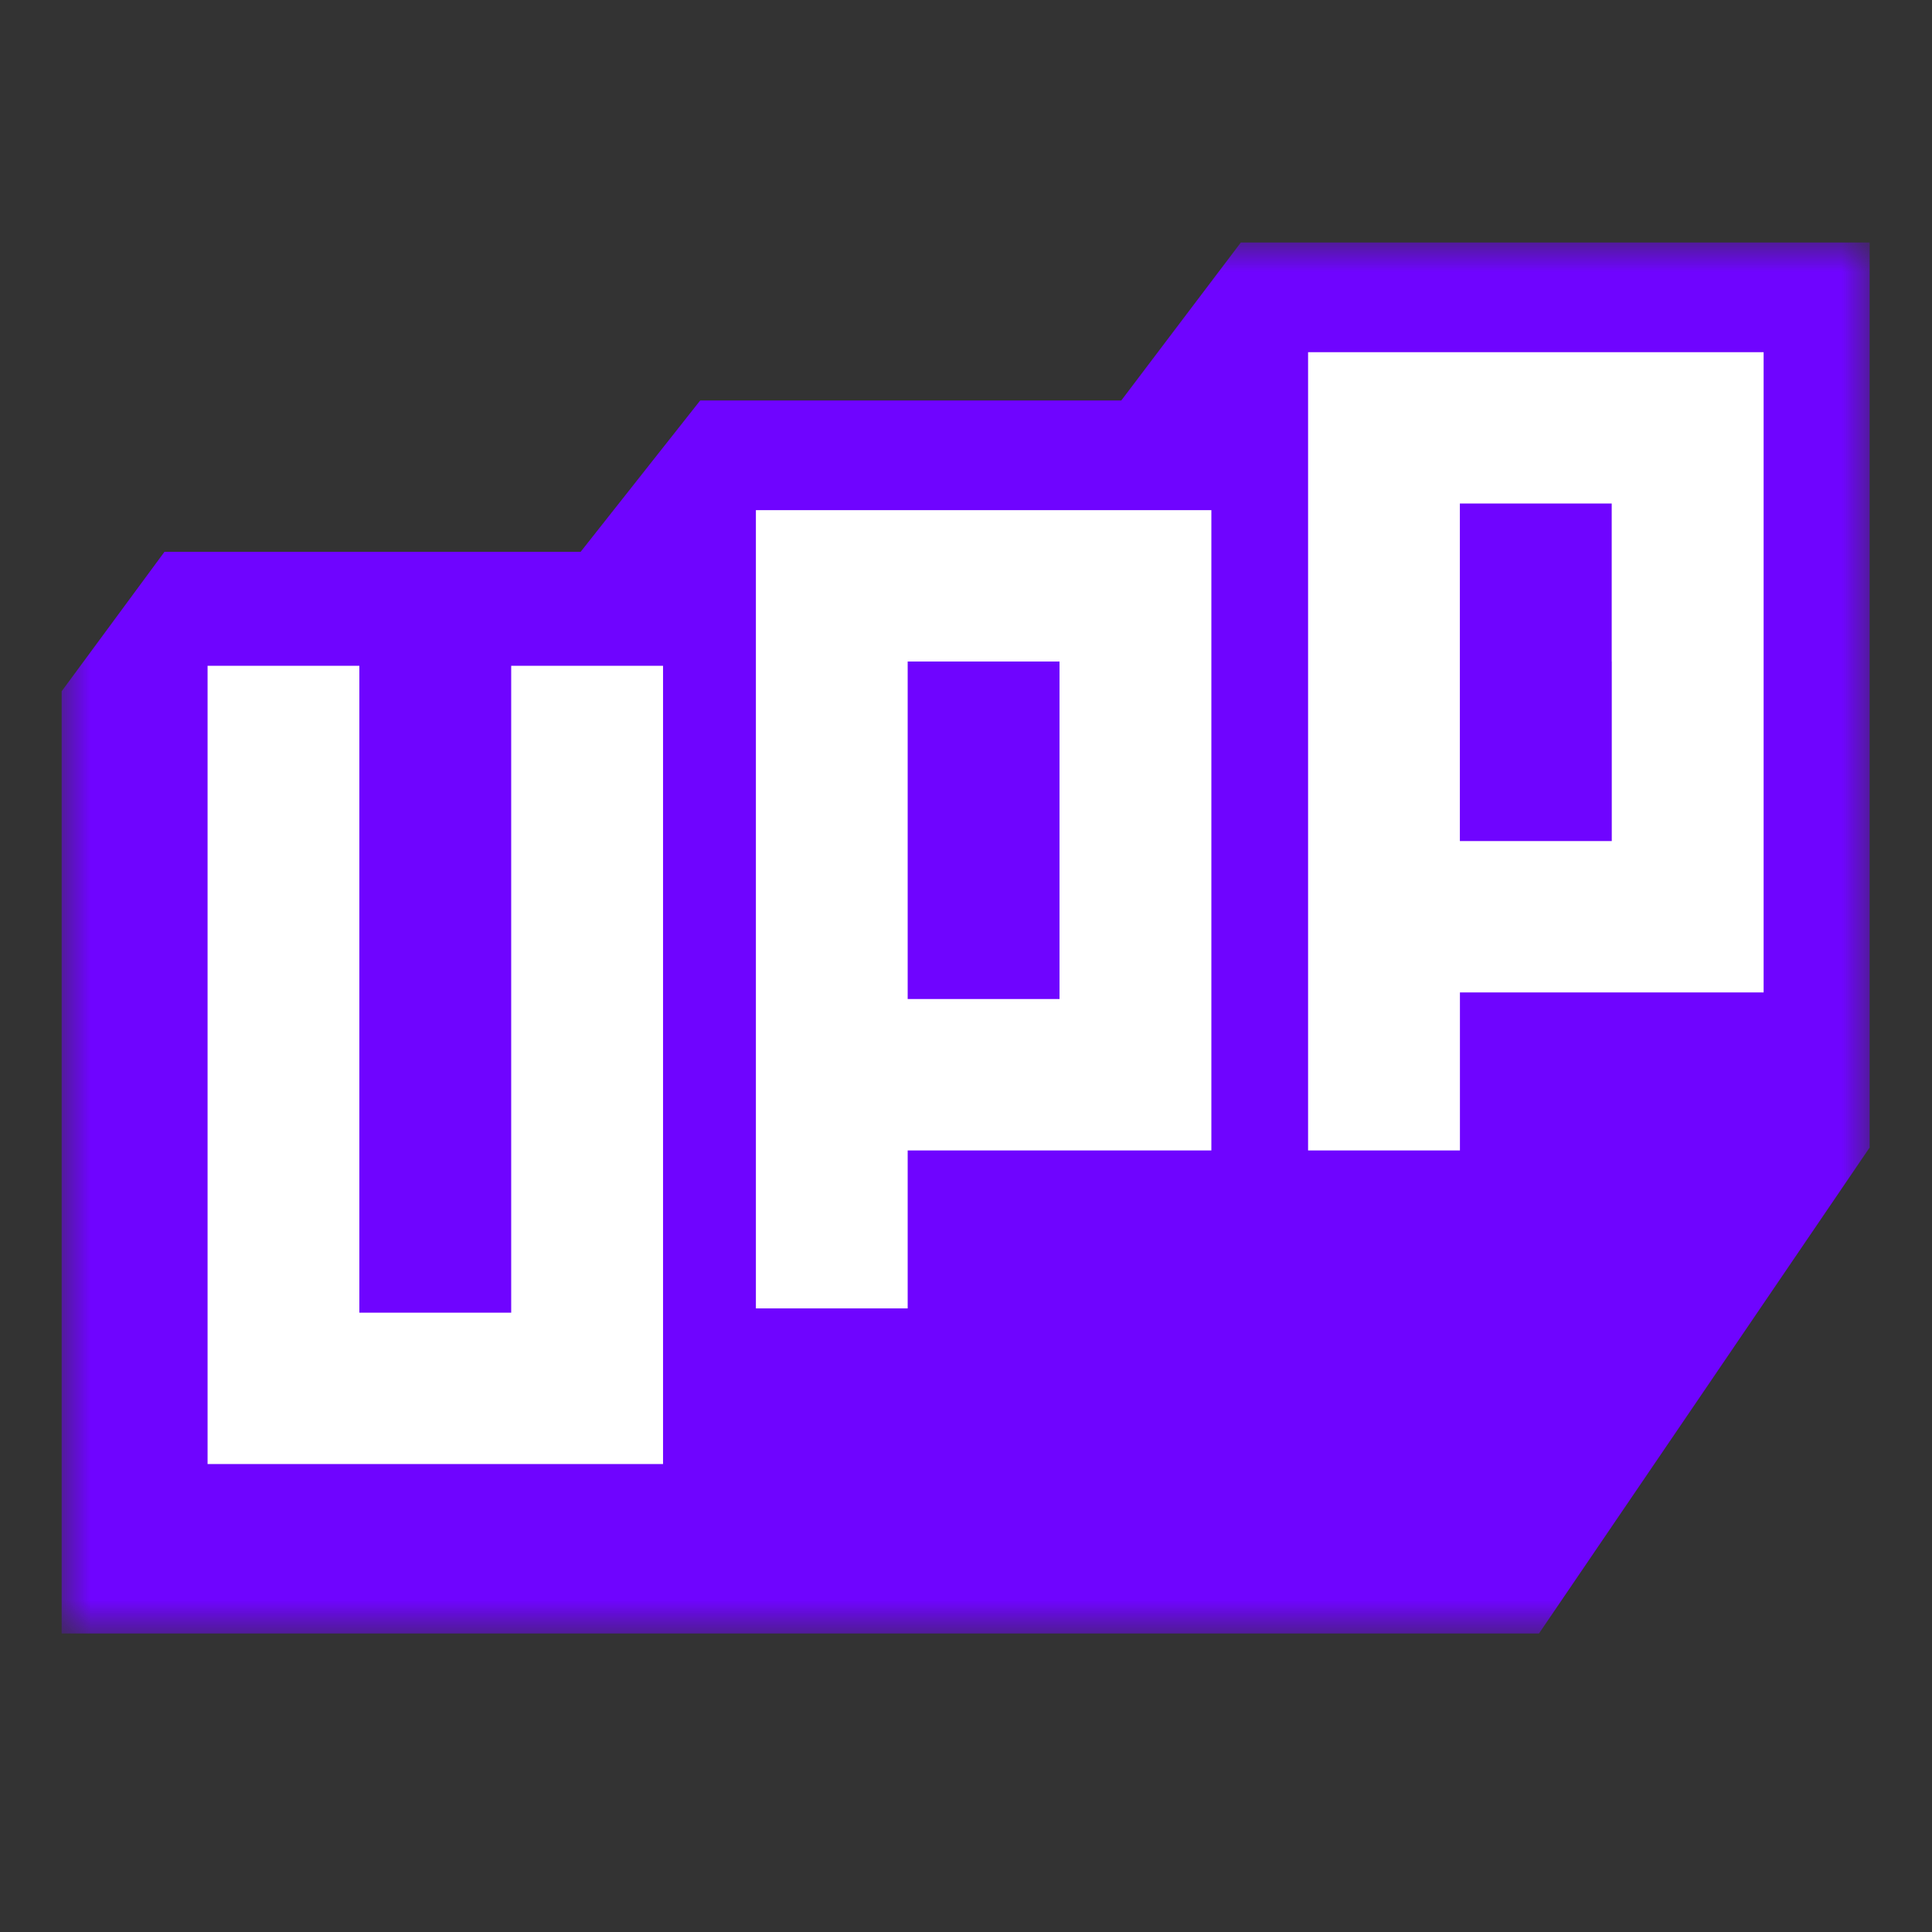
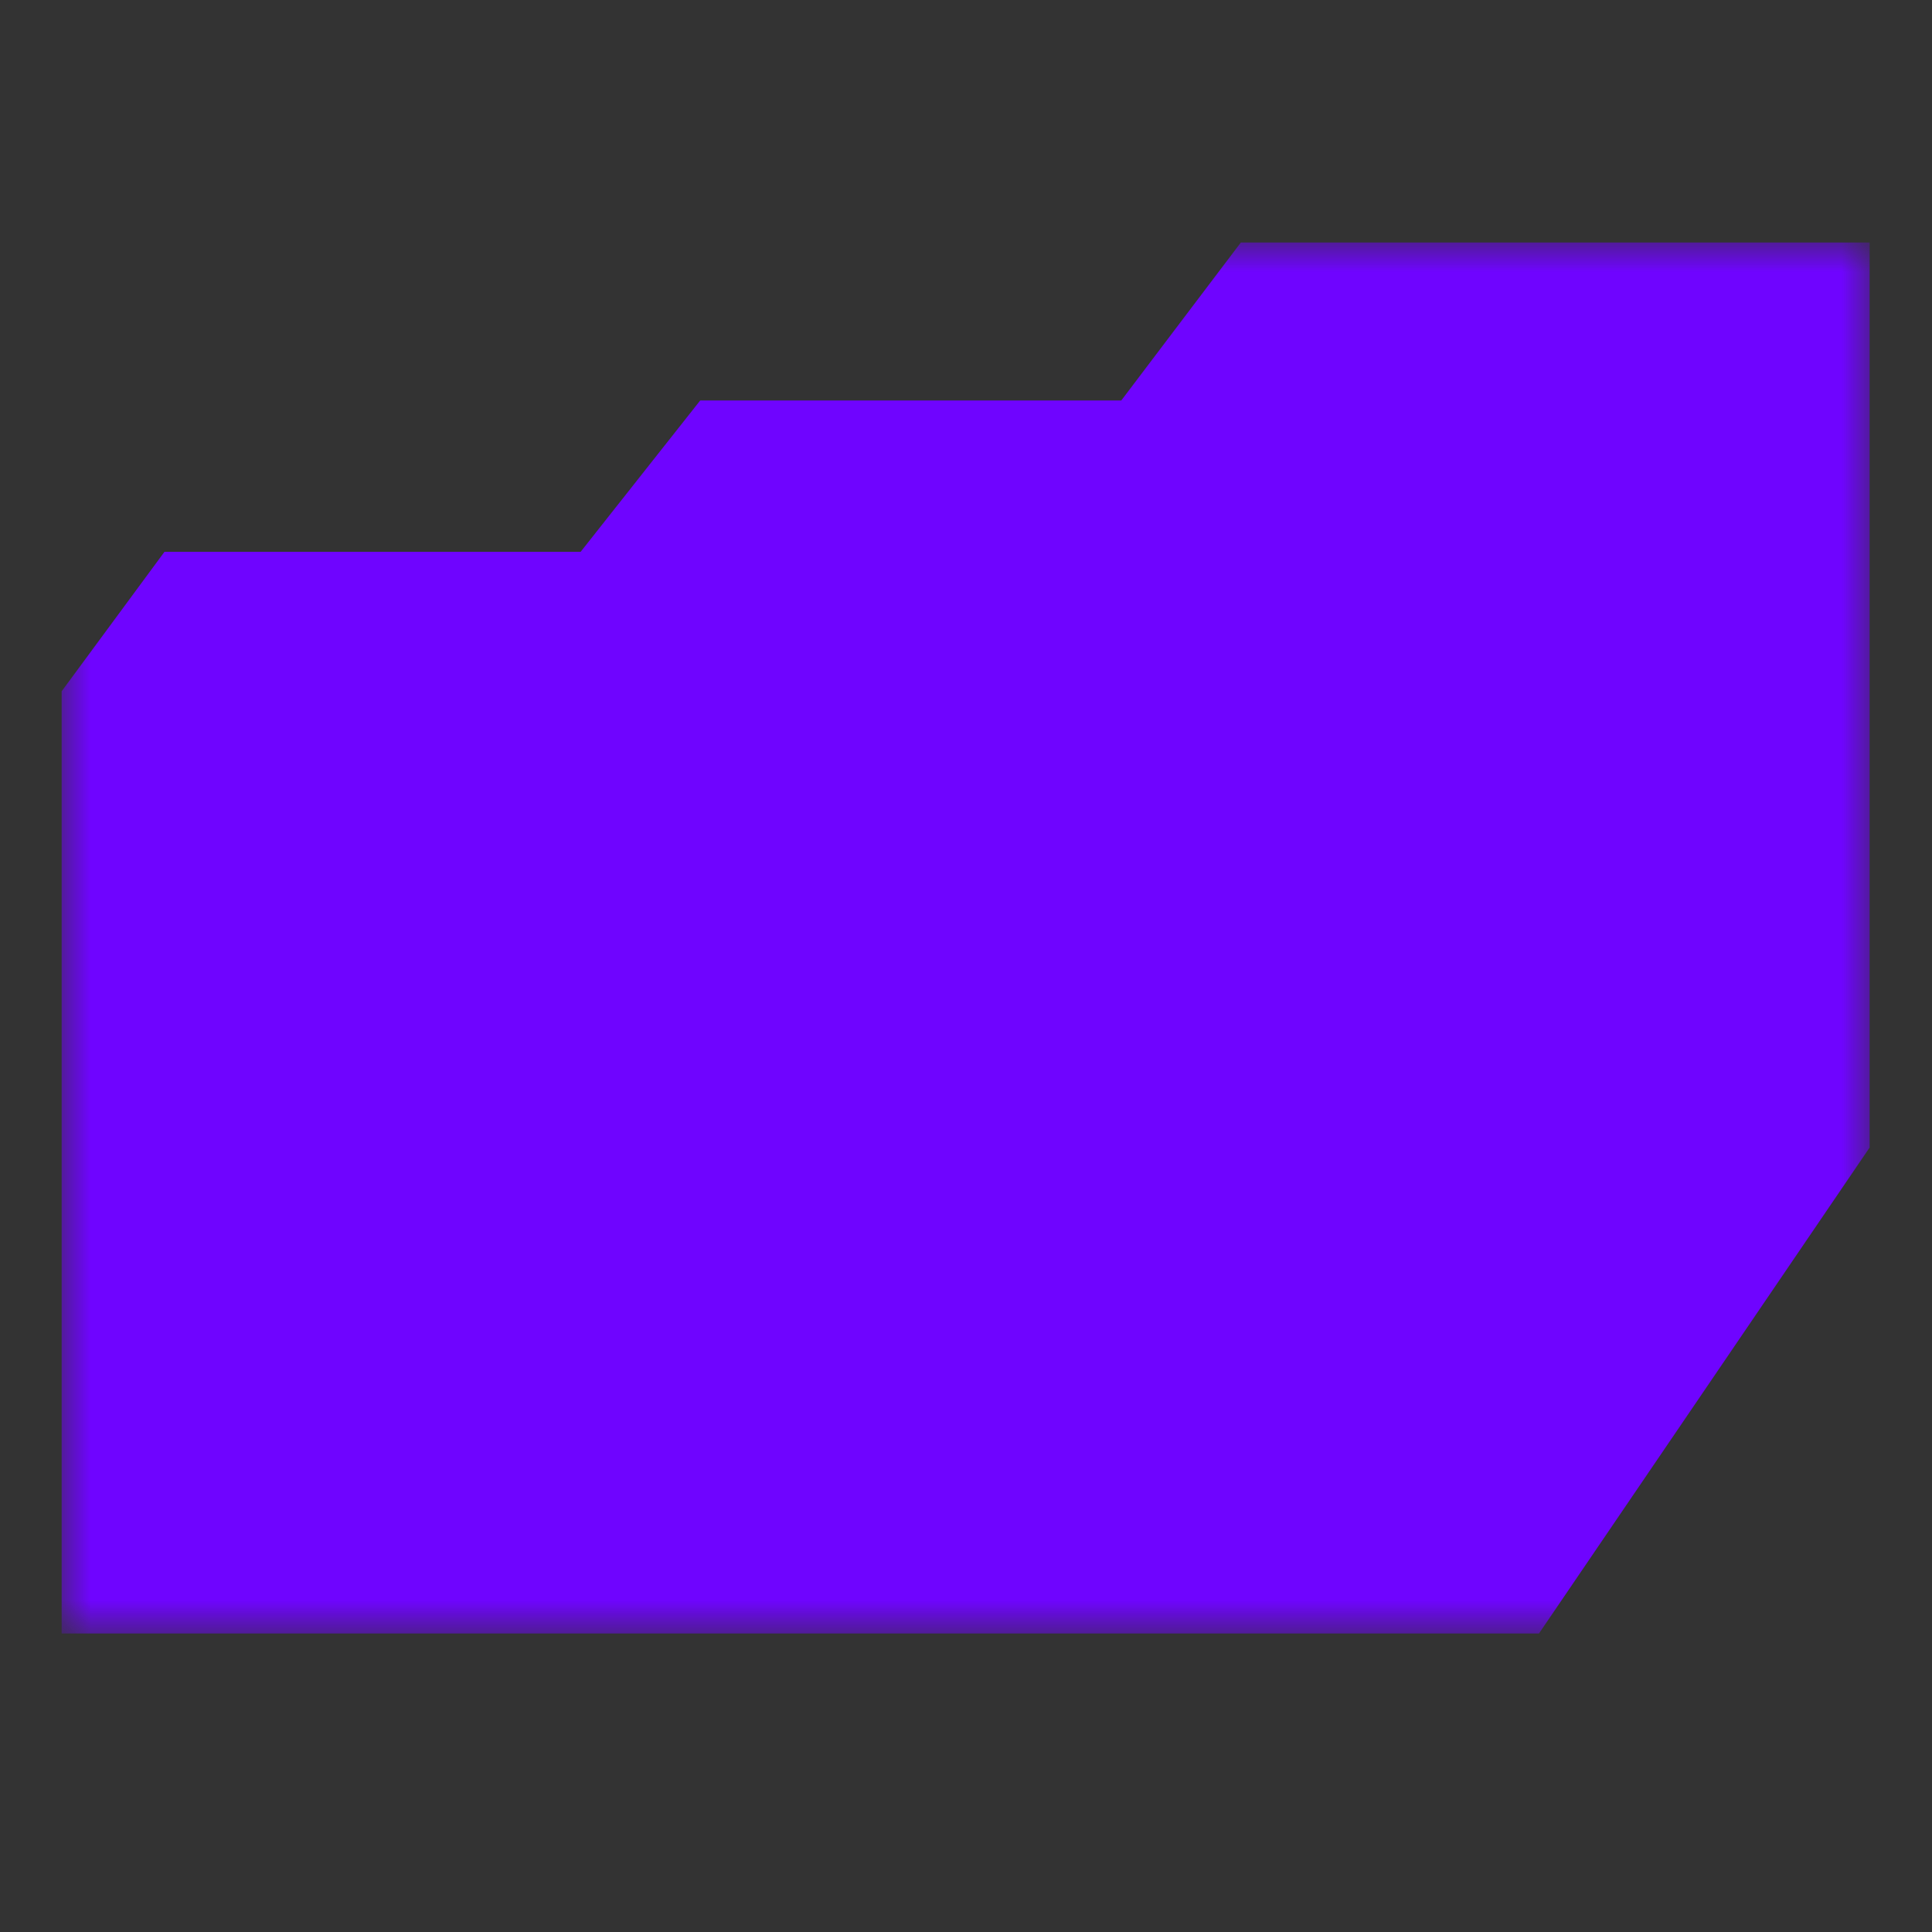
<svg xmlns="http://www.w3.org/2000/svg" width="32" height="32" fill="none">
  <rect width="100%" height="100%" fill="#333333" stroke="none" />
  <g clip-path="url(#a)">
    <mask id="b" width="30" height="24" x="1" y="4" maskUnits="userSpaceOnUse" style="mask-type:luminance">
      <path fill="#fff" d="M31 4H1v23.077h30V4z" />
    </mask>
    <g mask="url(#b)">
      <path fill="#6F04FF" d="m20.552 4.017-1.98 2.616h-6.974L9.617 9.14H2.724l-1.703 2.31v15.606H25.49l5.477-8.049V4.017H20.552z" />
-       <path fill="#fff" d="M8.467 21.742H5.952V11.028H3.438v13.221h7.544V11.028H8.467v10.714zm6.567-10.785h2.515v5.59h-2.515v-5.59zM12.52 21.671h2.514v-2.616h5.03V8.45H12.52v13.22zm14.176-10.714v2.974H24.18V8.34h2.515v2.616zm-5.03-5.124v13.222h2.515v-2.617h5.03V5.833h-7.545z" />
    </g>
  </g>
  <defs>
    <clipPath id="a">
      <path fill="#fff" d="M1 4h30v23.077H1z" />
    </clipPath>
  </defs>
</svg>